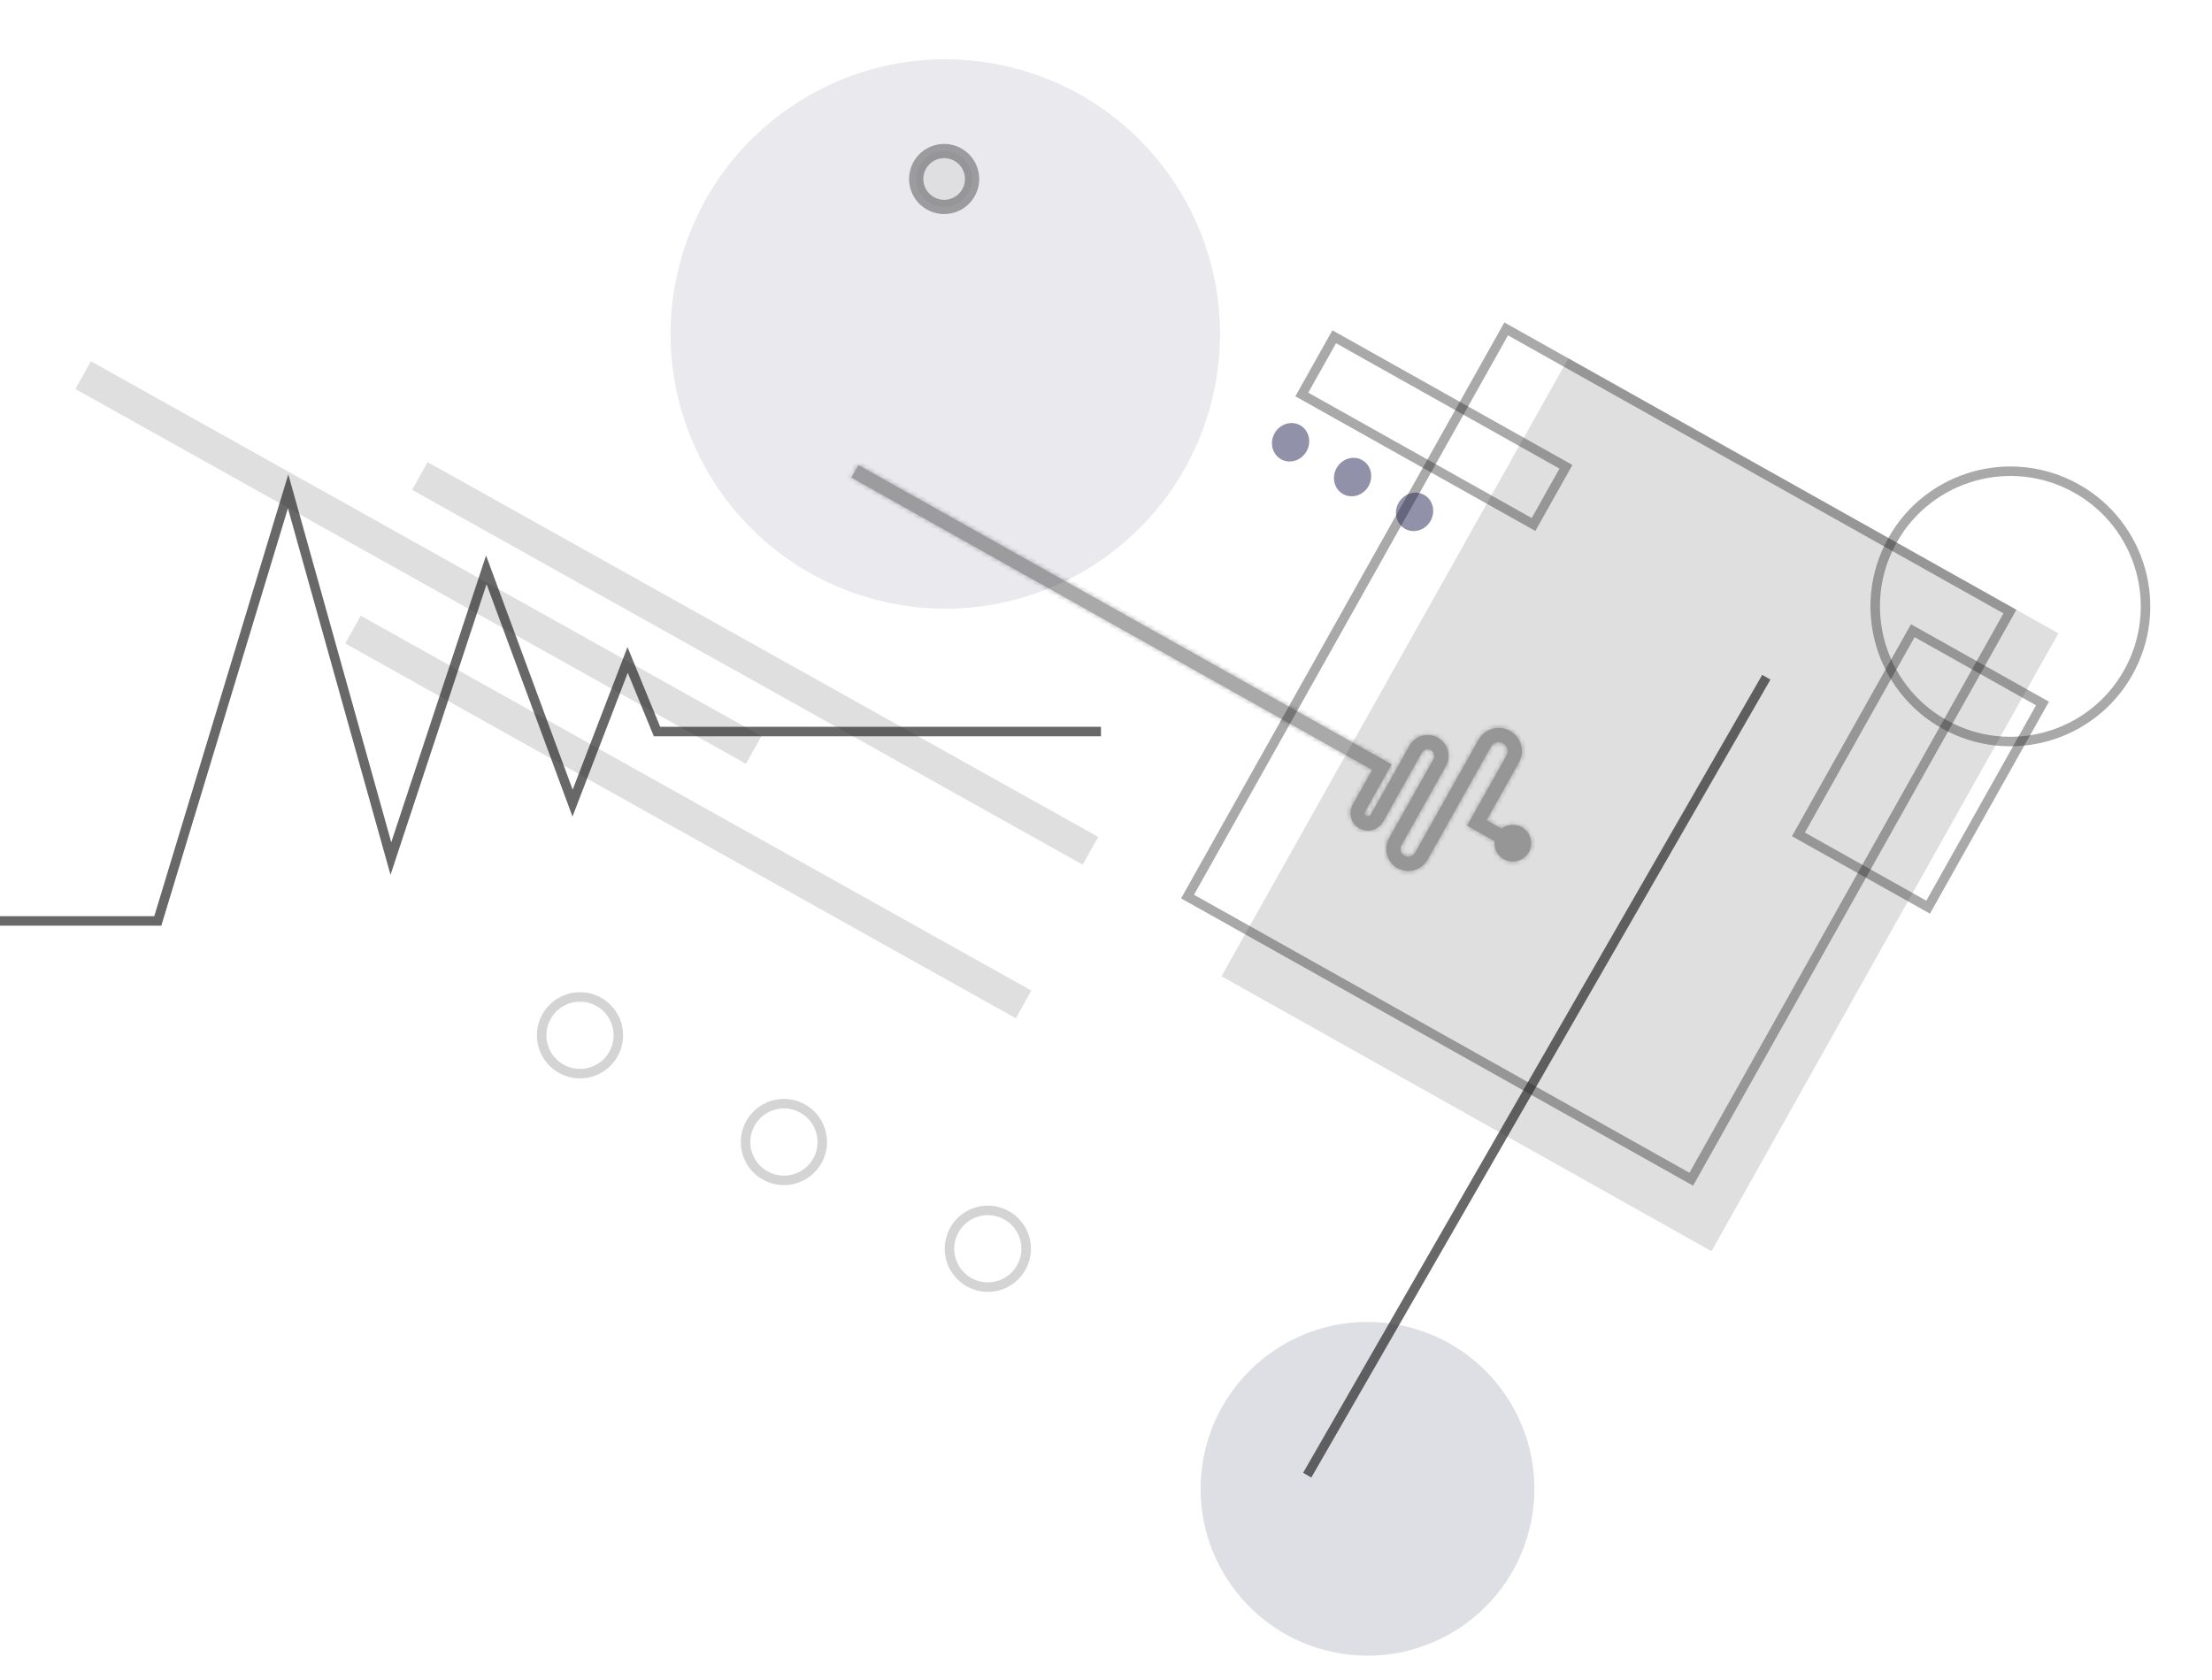
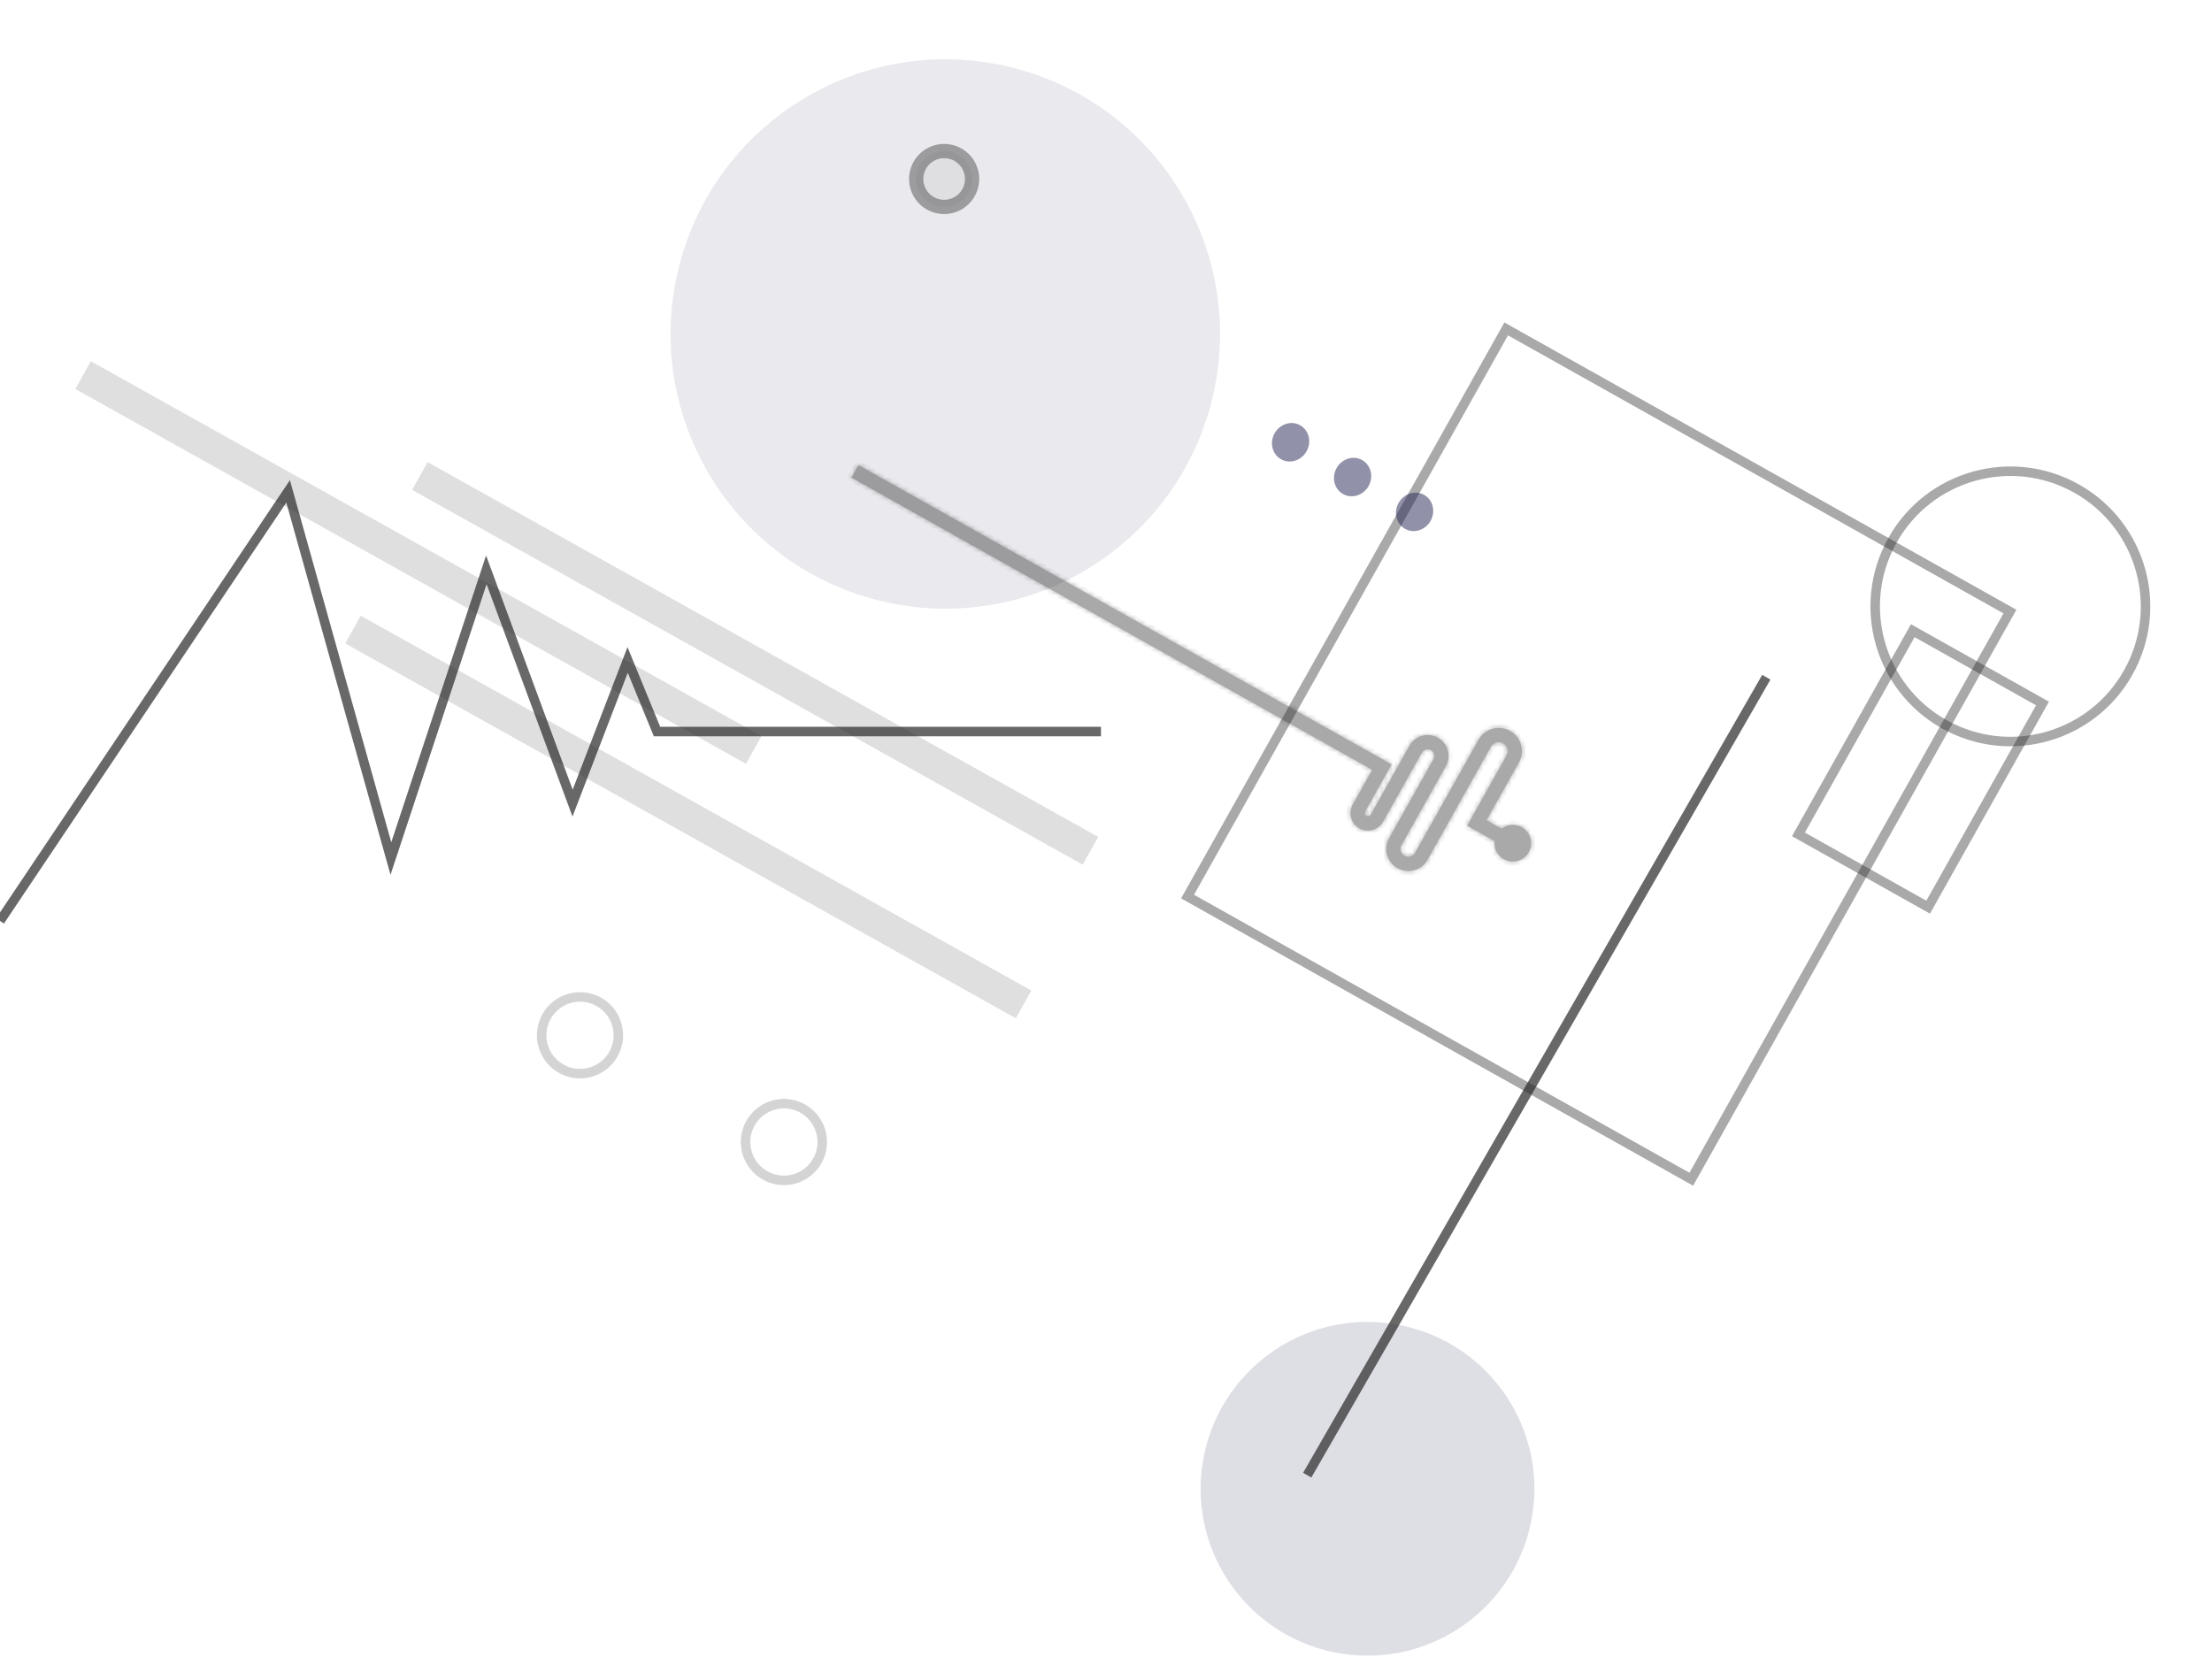
<svg xmlns="http://www.w3.org/2000/svg" width="466" height="354" viewBox="0 0 466 354" fill="none">
  <rect width="161.832" height="6.694" transform="matrix(-0.873 -0.488 -0.488 0.873 231.363 176.344)" fill="#282828" fill-opacity="0.15" />
  <rect width="161.832" height="6.694" transform="matrix(-0.873 -0.488 -0.488 0.873 160.422 155.09)" fill="#282828" fill-opacity="0.15" />
  <rect width="161.832" height="6.694" transform="matrix(-0.873 -0.488 -0.488 0.873 217.273 208.707)" fill="#282828" fill-opacity="0.15" />
  <g opacity="0.2">
    <circle cx="122.189" cy="218.135" r="8.082" transform="rotate(27.633 122.189 218.135)" stroke="#282828" stroke-width="2" />
    <circle cx="165.146" cy="240.623" r="8.082" transform="rotate(27.633 165.146 240.623)" stroke="#282828" stroke-width="2" />
-     <circle cx="208.103" cy="263.111" r="8.082" transform="rotate(27.633 208.103 263.111)" stroke="#282828" stroke-width="2" />
  </g>
-   <path opacity="0.7" d="M0 194.035L33.245 194.035L60.696 103.522L82.347 180.896L102.452 120.067L120.624 169.217L132.223 139.046L138.409 154.132L231.94 154.132" stroke="#282828" stroke-width="2" />
+   <path opacity="0.7" d="M0 194.035L60.696 103.522L82.347 180.896L102.452 120.067L120.624 169.217L132.223 139.046L138.409 154.132L231.94 154.132" stroke="#282828" stroke-width="2" />
  <circle opacity="0.1" cx="199.145" cy="70.369" r="57.865" transform="rotate(-75.697 199.145 70.369)" fill="#252454" />
  <circle opacity="0.4" cx="198.902" cy="37.713" r="5.888" transform="rotate(-75.697 198.902 37.713)" fill="#D0D0D0" stroke="#282828" stroke-width="3" />
-   <rect x="330.406" y="75.5" width="118.377" height="149.3" transform="rotate(29.303 330.406 75.5)" fill="#282828" fill-opacity="0.15" />
  <rect opacity="0.4" x="317.308" y="69.299" width="121.692" height="137.153" transform="rotate(29.303 317.308 69.299)" stroke="#282828" stroke-width="2" />
  <rect opacity="0.4" x="402.961" y="132.885" width="31.339" height="49.216" transform="rotate(29.303 402.961 132.885)" stroke="#282828" stroke-width="2" />
  <circle opacity="0.4" cx="423.523" cy="127.764" r="28.473" transform="rotate(29.303 423.523 127.764)" stroke="#282828" stroke-width="2" />
  <g opacity="0.4">
    <mask id="path-14-inside-1_4164_90" fill="white">
      <path fill-rule="evenodd" clip-rule="evenodd" d="M314.096 157.341C314.605 156.434 315.753 156.112 316.659 156.621C317.565 157.13 317.888 158.277 317.379 159.183L309.812 172.666L309.078 173.974L310.386 174.709L314.86 177.22C314.689 178.719 315.411 180.245 316.81 181.03C318.671 182.075 321.027 181.413 322.072 179.551C323.117 177.689 322.455 175.333 320.593 174.288C319.197 173.504 317.521 173.681 316.331 174.605L313.162 172.827L319.995 160.652C321.315 158.3 320.479 155.324 318.127 154.005C315.776 152.685 312.8 153.521 311.48 155.873L308.406 161.35L301.312 173.99L298.119 179.678C297.676 180.469 296.676 180.75 295.885 180.306C295.095 179.863 294.814 178.863 295.258 178.073L298.214 172.806L299.633 170.278L304.599 161.429C305.788 159.311 305.034 156.629 302.916 155.44C300.797 154.251 298.116 155.005 296.927 157.123L293.852 162.601L290.542 168.5L288.768 171.66C288.586 171.984 288.175 172.1 287.85 171.918C287.525 171.735 287.41 171.324 287.592 171L292.44 162.362L293.174 161.054L291.866 160.32L180.842 98.007L179.374 100.623L289.09 162.202L284.976 169.531C283.983 171.301 284.612 173.541 286.382 174.534C288.151 175.527 290.391 174.898 291.384 173.128L293.158 169.968L296.468 164.069L299.543 158.592C299.921 157.918 300.774 157.678 301.447 158.056C302.121 158.435 302.361 159.287 301.983 159.961L297.017 168.809L295.598 171.337L292.642 176.604C291.387 178.839 292.182 181.668 294.417 182.922C296.652 184.177 299.481 183.382 300.735 181.147L303.928 175.459L311.022 162.818L314.096 157.341Z" />
    </mask>
    <path fill-rule="evenodd" clip-rule="evenodd" d="M314.096 157.341C314.605 156.434 315.753 156.112 316.659 156.621C317.565 157.13 317.888 158.277 317.379 159.183L309.812 172.666L309.078 173.974L310.386 174.709L314.86 177.22C314.689 178.719 315.411 180.245 316.81 181.03C318.671 182.075 321.027 181.413 322.072 179.551C323.117 177.689 322.455 175.333 320.593 174.288C319.197 173.504 317.521 173.681 316.331 174.605L313.162 172.827L319.995 160.652C321.315 158.3 320.479 155.324 318.127 154.005C315.776 152.685 312.8 153.521 311.48 155.873L308.406 161.35L301.312 173.99L298.119 179.678C297.676 180.469 296.676 180.75 295.885 180.306C295.095 179.863 294.814 178.863 295.258 178.073L298.214 172.806L299.633 170.278L304.599 161.429C305.788 159.311 305.034 156.629 302.916 155.44C300.797 154.251 298.116 155.005 296.927 157.123L293.852 162.601L290.542 168.5L288.768 171.66C288.586 171.984 288.175 172.1 287.85 171.918C287.525 171.735 287.41 171.324 287.592 171L292.44 162.362L293.174 161.054L291.866 160.32L180.842 98.007L179.374 100.623L289.09 162.202L284.976 169.531C283.983 171.301 284.612 173.541 286.382 174.534C288.151 175.527 290.391 174.898 291.384 173.128L293.158 169.968L296.468 164.069L299.543 158.592C299.921 157.918 300.774 157.678 301.447 158.056C302.121 158.435 302.361 159.287 301.983 159.961L297.017 168.809L295.598 171.337L292.642 176.604C291.387 178.839 292.182 181.668 294.417 182.922C296.652 184.177 299.481 183.382 300.735 181.147L303.928 175.459L311.022 162.818L314.096 157.341Z" fill="#282828" />
    <path d="M309.078 173.974L308.206 173.485L307.716 174.357L308.588 174.846L309.078 173.974ZM310.386 174.709L310.875 173.836L310.386 174.709ZM314.86 177.22L315.854 177.333L315.929 176.673L315.35 176.348L314.86 177.22ZM316.331 174.605L315.841 175.477L316.419 175.802L316.943 175.395L316.331 174.605ZM313.162 172.827L312.29 172.337L311.801 173.209L312.673 173.699L313.162 172.827ZM302.916 155.44L303.405 154.568L303.405 154.568L302.916 155.44ZM296.927 157.123L297.799 157.613L296.927 157.123ZM293.852 162.601L292.98 162.111L293.852 162.601ZM290.542 168.5L291.414 168.989L290.542 168.5ZM293.174 161.054L294.046 161.544L294.535 160.672L293.663 160.182L293.174 161.054ZM291.866 160.32L291.376 161.192L291.866 160.32ZM180.842 98.007L181.331 97.135L180.459 96.646L179.97 97.518L180.842 98.007ZM179.374 100.623L178.501 100.134L178.012 101.006L178.884 101.495L179.374 100.623ZM289.09 162.202L289.962 162.691L290.451 161.819L289.579 161.33L289.09 162.202ZM317.148 155.749C315.76 154.97 314.003 155.463 313.224 156.851L314.968 157.83C315.207 157.405 315.745 157.254 316.17 157.493L317.148 155.749ZM318.251 159.673C319.03 158.285 318.537 156.528 317.148 155.749L316.17 157.493C316.594 157.731 316.746 158.269 316.507 158.694L318.251 159.673ZM310.684 173.156L318.251 159.673L316.507 158.694L308.94 172.177L310.684 173.156ZM309.95 174.464L310.684 173.156L308.94 172.177L308.206 173.485L309.95 174.464ZM310.875 173.836L309.567 173.102L308.588 174.846L309.896 175.581L310.875 173.836ZM315.35 176.348L310.875 173.836L309.896 175.581L314.371 178.092L315.35 176.348ZM317.299 180.158C316.264 179.577 315.727 178.447 315.854 177.333L313.867 177.107C313.652 178.992 314.558 180.913 316.32 181.902L317.299 180.158ZM321.2 179.062C320.426 180.442 318.679 180.932 317.299 180.158L316.32 181.902C318.663 183.217 321.629 182.384 322.944 180.04L321.2 179.062ZM320.104 175.16C321.484 175.935 321.975 177.682 321.2 179.062L322.944 180.04C324.259 177.697 323.426 174.732 321.083 173.416L320.104 175.16ZM316.943 175.395C317.828 174.709 319.07 174.58 320.104 175.16L321.083 173.416C319.323 172.429 317.215 172.654 315.718 173.815L316.943 175.395ZM312.673 173.699L315.841 175.477L316.82 173.733L313.651 171.955L312.673 173.699ZM319.123 160.162L312.29 172.337L314.034 173.316L320.867 161.141L319.123 160.162ZM317.638 154.877C319.508 155.926 320.173 158.292 319.123 160.162L320.867 161.141C322.457 158.308 321.45 154.723 318.617 153.133L317.638 154.877ZM312.352 156.362C313.402 154.492 315.768 153.827 317.638 154.877L318.617 153.133C315.784 151.543 312.198 152.55 310.608 155.383L312.352 156.362ZM309.278 161.839L312.352 156.362L310.608 155.383L307.534 160.861L309.278 161.839ZM302.184 174.48L309.278 161.839L307.534 160.861L300.44 173.501L302.184 174.48ZM298.991 180.168L302.184 174.48L300.44 173.501L297.247 179.189L298.991 180.168ZM295.396 181.178C296.668 181.892 298.277 181.44 298.991 180.168L297.247 179.189C297.074 179.498 296.683 179.607 296.375 179.434L295.396 181.178ZM294.386 177.583C293.672 178.855 294.124 180.464 295.396 181.178L296.375 179.434C296.066 179.261 295.957 178.87 296.13 178.562L294.386 177.583ZM297.342 172.316L294.386 177.583L296.13 178.562L299.086 173.295L297.342 172.316ZM298.761 169.788L297.342 172.316L299.086 173.295L300.505 170.767L298.761 169.788ZM303.727 160.94L298.761 169.788L300.505 170.767L305.471 161.919L303.727 160.94ZM302.426 156.312C304.063 157.231 304.646 159.303 303.727 160.94L305.471 161.919C306.93 159.319 306.005 156.028 303.405 154.568L302.426 156.312ZM297.799 157.613C298.717 155.976 300.789 155.394 302.426 156.312L303.405 154.568C300.805 153.109 297.514 154.034 296.054 156.634L297.799 157.613ZM294.724 163.09L297.799 157.613L296.054 156.634L292.98 162.111L294.724 163.09ZM291.414 168.989L294.724 163.09L292.98 162.111L289.67 168.01L291.414 168.989ZM289.64 172.149L291.414 168.989L289.67 168.01L287.896 171.17L289.64 172.149ZM287.36 172.79C288.167 173.242 289.187 172.956 289.64 172.149L287.896 171.17C287.984 171.013 288.183 170.958 288.339 171.046L287.36 172.79ZM286.72 170.51C286.267 171.317 286.554 172.337 287.36 172.79L288.339 171.046C288.496 171.134 288.552 171.332 288.464 171.489L286.72 170.51ZM291.568 161.873L286.72 170.51L288.464 171.489L293.312 162.852L291.568 161.873ZM292.302 160.565L291.568 161.873L293.312 162.852L294.046 161.544L292.302 160.565ZM291.376 161.192L292.685 161.926L293.663 160.182L292.355 159.448L291.376 161.192ZM180.352 98.879L291.376 161.192L292.355 159.448L181.331 97.135L180.352 98.879ZM180.246 101.113L181.714 98.497L179.97 97.518L178.501 100.134L180.246 101.113ZM289.579 161.33L179.863 99.751L178.884 101.495L288.6 163.074L289.579 161.33ZM285.848 170.021L289.962 162.691L288.218 161.712L284.104 169.042L285.848 170.021ZM286.871 173.662C285.583 172.939 285.125 171.309 285.848 170.021L284.104 169.042C282.84 171.293 283.641 174.142 285.892 175.406L286.871 173.662ZM290.512 172.639C289.789 173.927 288.159 174.385 286.871 173.662L285.892 175.406C288.143 176.669 290.993 175.869 292.256 173.617L290.512 172.639ZM292.286 169.479L290.512 172.639L292.256 173.617L294.03 170.457L292.286 169.479ZM295.596 163.58L292.286 169.479L294.03 170.457L297.34 164.559L295.596 163.58ZM298.671 158.102L295.596 163.58L297.34 164.559L300.415 159.081L298.671 158.102ZM301.937 157.184C300.781 156.536 299.319 156.947 298.671 158.102L300.415 159.081C300.523 158.889 300.766 158.821 300.958 158.928L301.937 157.184ZM302.855 160.451C303.503 159.295 303.092 157.833 301.937 157.184L300.958 158.928C301.15 159.036 301.218 159.28 301.111 159.472L302.855 160.451ZM297.889 169.299L302.855 160.451L301.111 159.472L296.145 168.32L297.889 169.299ZM296.47 171.827L297.889 169.299L296.145 168.32L294.726 170.848L296.47 171.827ZM293.514 177.094L296.47 171.827L294.726 170.848L291.77 176.115L293.514 177.094ZM294.907 182.05C293.153 181.066 292.53 178.847 293.514 177.094L291.77 176.115C290.245 178.831 291.211 182.27 293.928 183.794L294.907 182.05ZM299.863 180.657C298.879 182.411 296.66 183.034 294.907 182.05L293.928 183.794C296.644 185.319 300.083 184.353 301.607 181.636L299.863 180.657ZM303.056 174.969L299.863 180.657L301.607 181.636L304.8 175.948L303.056 174.969ZM310.15 162.329L303.056 174.969L304.8 175.948L311.894 163.308L310.15 162.329ZM313.224 156.851L310.15 162.329L311.894 163.308L314.968 157.83L313.224 156.851Z" fill="#282828" mask="url(#path-14-inside-1_4164_90)" />
  </g>
-   <rect opacity="0.4" x="281.078" y="70.955" width="55.98" height="13.945" transform="rotate(29.303 281.078 70.955)" stroke="#282828" stroke-width="2" />
  <ellipse opacity="0.5" cx="271.888" cy="93.184" rx="3.865" ry="4.107" transform="rotate(29.303 271.888 93.184)" fill="#252454" />
  <ellipse opacity="0.5" cx="298.009" cy="107.848" rx="3.865" ry="4.107" transform="rotate(29.303 298.009 107.848)" fill="#252454" />
  <ellipse opacity="0.5" cx="284.947" cy="100.516" rx="3.865" ry="4.107" transform="rotate(29.303 284.947 100.516)" fill="#252454" />
  <circle opacity="0.15" cx="288.091" cy="313.689" r="35.155" transform="rotate(8.753 288.091 313.689)" fill="#252454" />
  <path opacity="0.7" d="M372.109 142.695L275.391 310.816" stroke="#282828" stroke-width="2" />
</svg>